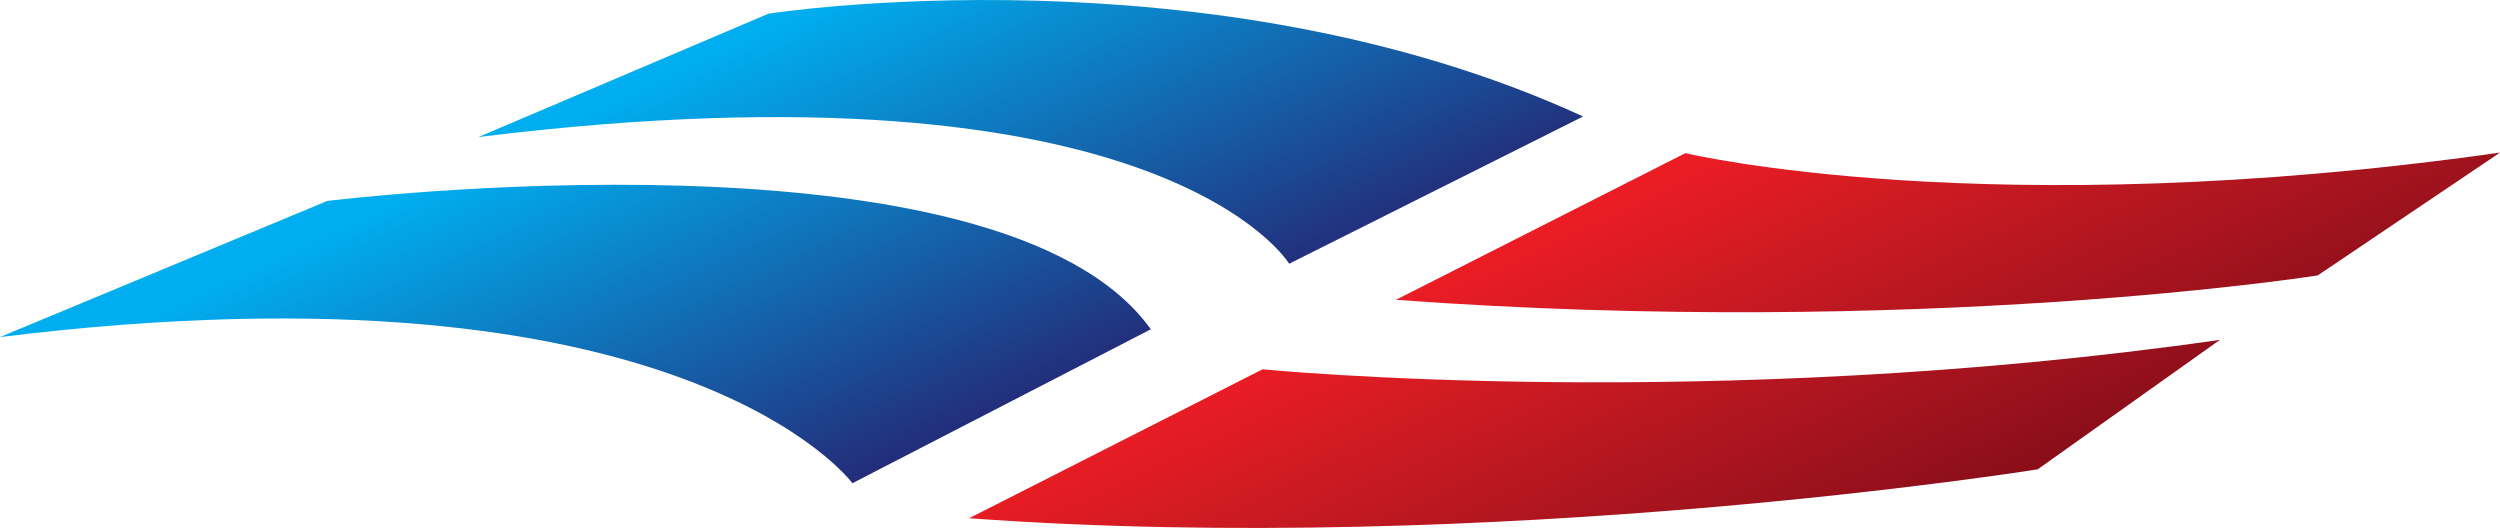
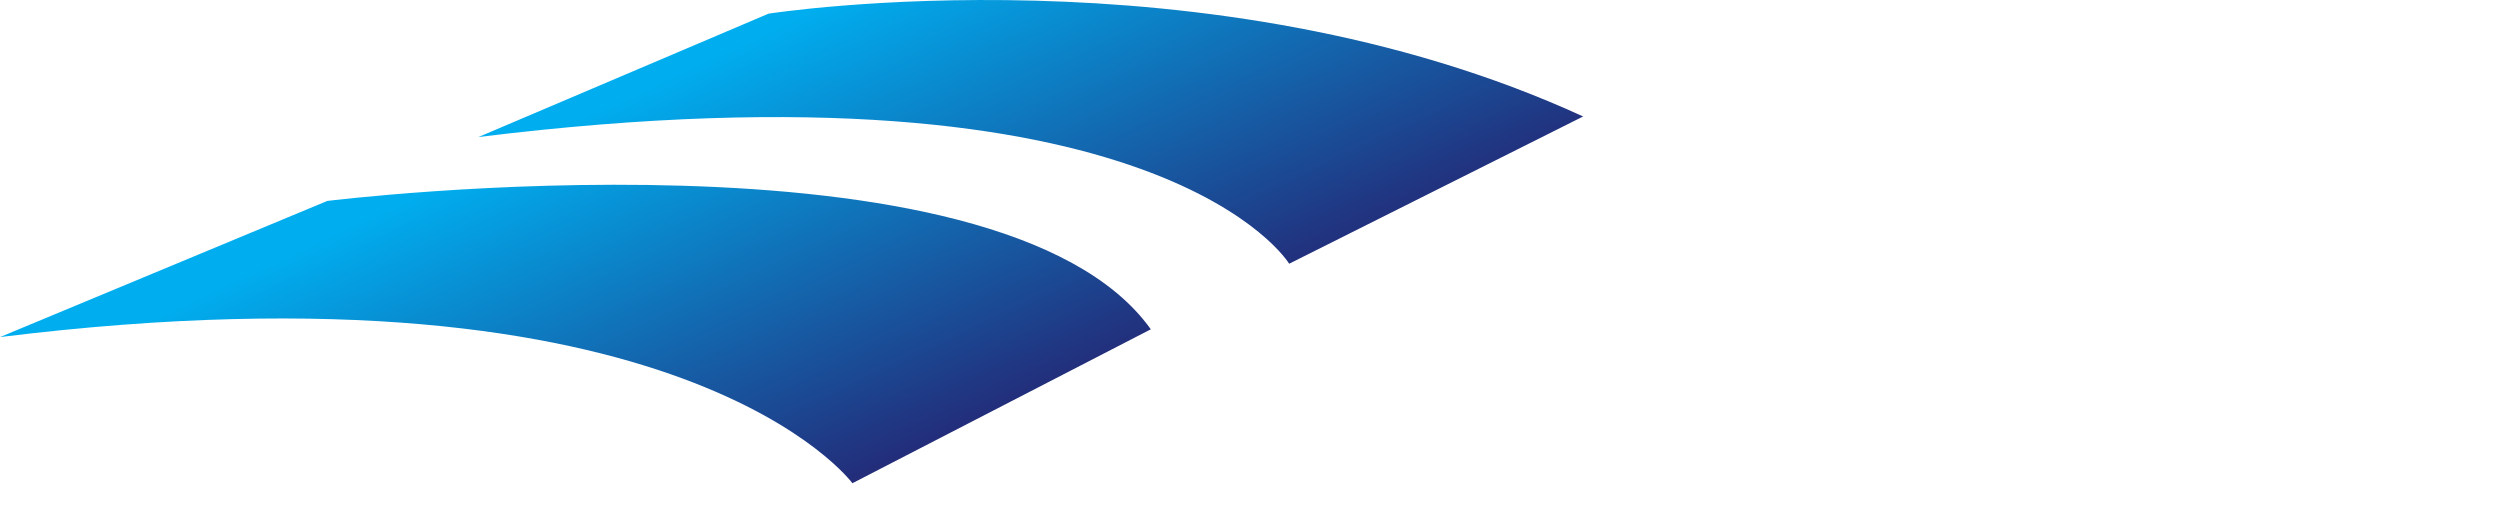
<svg xmlns="http://www.w3.org/2000/svg" id="Layer_2" data-name="Layer 2" viewBox="0 0 449.9 95.01">
  <defs>
    <style>
      .cls-1 {
        fill: url(#linear-gradient);
      }

      .cls-1, .cls-2 {
        stroke-width: 0px;
      }

      .cls-2 {
        fill: url(#linear-gradient-2);
      }
    </style>
    <linearGradient id="linear-gradient" x1="124.61" y1="1042.55" x2="162.08" y2="1122.91" gradientTransform="translate(0 -1040)" gradientUnits="userSpaceOnUse">
      <stop offset=".09" stop-color="#00aeef" />
      <stop offset="1" stop-color="#232c79" />
    </linearGradient>
    <linearGradient id="linear-gradient-2" x1="298.06" y1="1070.14" x2="331.11" y2="1141.02" gradientTransform="translate(0 -1040)" gradientUnits="userSpaceOnUse">
      <stop offset="0" stop-color="#ed1c24" />
      <stop offset=".26" stop-color="#d21b23" />
      <stop offset=".81" stop-color="#9c121d" />
      <stop offset="1" stop-color="#890d19" />
    </linearGradient>
  </defs>
  <g id="Layer_1-2" data-name="Layer 1">
    <g>
      <path class="cls-1" d="M0,60.66l58.9-24.5s121-15,148.2,23.1l-53.7,27.7S123,45.46,0,60.66M86.1,24.66c123-15.2,145.9,22.8,145.9,22.8l52.9-26.5C217.6-9.94,138.3,2.46,138.3,2.46l-52.2,22.2" />
-       <path class="cls-2" d="M227.2,66.46s80.2,7.9,172.3-5.3l-32.8,23.3s-97.8,15.7-192.3,8.8l52.8-26.8ZM251.2,53.96c94.6,6.9,165.9-4.4,165.9-4.4l32.8-22.1c-92.2,13.1-146.6.1-146.6.1l-52.1,26.4Z" />
    </g>
  </g>
</svg>